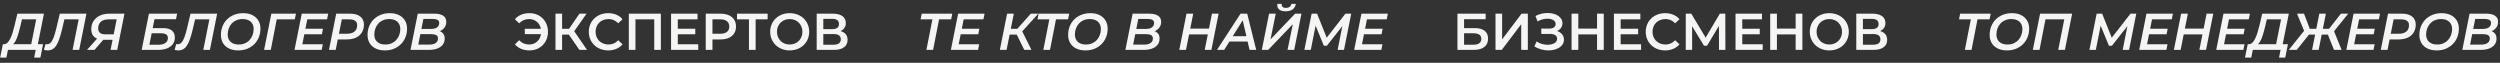
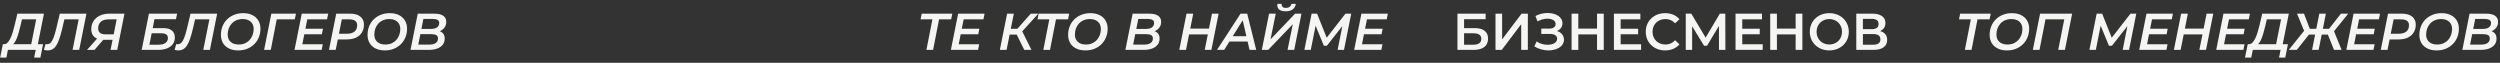
<svg xmlns="http://www.w3.org/2000/svg" width="1353" height="34" viewBox="0 0 1353 34" fill="none">
  <rect x="0" y="0" width="1353" height="34" fill="#333333" stroke="none" />
  <path d="M16.616 25.32L19.584 10.48H11.884L11.044 14.092C10.727 15.38 10.4 16.612 10.064 17.788C9.747 18.945 9.392 20 9 20.952C8.608 21.885 8.169 22.669 7.684 23.304C7.217 23.92 6.695 24.331 6.116 24.536L2.028 23.92C2.737 23.957 3.381 23.715 3.96 23.192C4.539 22.651 5.061 21.904 5.528 20.952C6.013 20 6.452 18.889 6.844 17.62C7.236 16.332 7.609 14.951 7.964 13.476L9.392 7.4H23.784L20.2 25.32H16.616ZM0.068 31.172L1.552 23.92H23.308L21.852 31.172H18.492L19.332 27H4.296L3.456 31.172H0.068ZM25.755 27.28C25.419 27.28 25.102 27.252 24.803 27.196C24.486 27.159 24.141 27.093 23.767 27L24.635 23.836C24.859 23.911 25.111 23.948 25.391 23.948C26.157 23.948 26.819 23.677 27.379 23.136C27.939 22.595 28.462 21.708 28.947 20.476C29.433 19.244 29.927 17.592 30.431 15.52L32.363 7.4H46.783L42.863 27H39.279L42.751 9.584L43.423 10.48H34.099L35.051 9.556L33.651 15.576C33.129 17.76 32.606 19.599 32.083 21.092C31.579 22.585 31.019 23.789 30.403 24.704C29.806 25.6 29.125 26.253 28.359 26.664C27.613 27.075 26.745 27.28 25.755 27.28ZM59.829 27L61.089 20.728L61.845 21.54H56.077C53.931 21.54 52.279 21.045 51.121 20.056C49.964 19.048 49.385 17.657 49.385 15.884C49.385 14.148 49.796 12.645 50.617 11.376C51.457 10.107 52.605 9.127 54.061 8.436C55.536 7.745 57.234 7.4 59.157 7.4H67.361L63.441 27H59.829ZM47.089 27L53.361 20H57.225L51.149 27H47.089ZM61.341 19.552L63.329 9.5L64.029 10.48H58.681C57.505 10.48 56.507 10.676 55.685 11.068C54.864 11.441 54.229 12.001 53.781 12.748C53.352 13.476 53.137 14.363 53.137 15.408C53.137 16.397 53.445 17.172 54.061 17.732C54.696 18.292 55.648 18.572 56.917 18.572H62.433L61.341 19.552ZM76.678 27L80.598 7.4H95.858L95.242 10.396H83.594L82.642 15.212H88.438C90.454 15.212 91.985 15.651 93.03 16.528C94.094 17.387 94.626 18.647 94.626 20.308C94.626 21.708 94.262 22.903 93.534 23.892C92.806 24.881 91.761 25.647 90.398 26.188C89.035 26.729 87.402 27 85.498 27H76.678ZM80.85 24.2H85.89C87.439 24.2 88.653 23.883 89.53 23.248C90.426 22.595 90.874 21.708 90.874 20.588C90.874 19.692 90.566 19.039 89.95 18.628C89.353 18.217 88.41 18.012 87.122 18.012H82.082L80.85 24.2ZM96.494 27.28C96.158 27.28 95.84 27.252 95.542 27.196C95.224 27.159 94.879 27.093 94.506 27L95.374 23.836C95.598 23.911 95.85 23.948 96.13 23.948C96.895 23.948 97.558 23.677 98.118 23.136C98.678 22.595 99.2 21.708 99.686 20.476C100.171 19.244 100.666 17.592 101.17 15.52L103.102 7.4H117.522L113.602 27H110.018L113.49 9.584L114.162 10.48H104.838L105.79 9.556L104.39 15.576C103.867 17.76 103.344 19.599 102.822 21.092C102.318 22.585 101.758 23.789 101.142 24.704C100.544 25.6 99.863 26.253 99.098 26.664C98.351 27.075 97.483 27.28 96.494 27.28ZM128.943 27.28C126.965 27.28 125.275 26.925 123.875 26.216C122.475 25.507 121.402 24.527 120.655 23.276C119.927 22.007 119.563 20.551 119.563 18.908C119.563 17.247 119.843 15.707 120.403 14.288C120.963 12.851 121.775 11.6 122.839 10.536C123.903 9.472 125.173 8.641 126.647 8.044C128.122 7.428 129.765 7.12 131.575 7.12C133.535 7.12 135.215 7.475 136.615 8.184C138.015 8.893 139.089 9.883 139.835 11.152C140.582 12.403 140.955 13.849 140.955 15.492C140.955 17.153 140.666 18.703 140.087 20.14C139.527 21.559 138.715 22.8 137.651 23.864C136.587 24.928 135.318 25.768 133.843 26.384C132.387 26.981 130.754 27.28 128.943 27.28ZM129.251 24.088C130.483 24.088 131.594 23.873 132.583 23.444C133.573 22.996 134.413 22.389 135.103 21.624C135.813 20.84 136.354 19.944 136.727 18.936C137.101 17.909 137.287 16.836 137.287 15.716C137.287 14.652 137.054 13.709 136.587 12.888C136.121 12.067 135.439 11.432 134.543 10.984C133.647 10.536 132.546 10.312 131.239 10.312C130.026 10.312 128.915 10.536 127.907 10.984C126.918 11.413 126.069 12.02 125.359 12.804C124.669 13.569 124.137 14.465 123.763 15.492C123.409 16.5 123.231 17.564 123.231 18.684C123.231 19.748 123.455 20.691 123.903 21.512C124.37 22.333 125.051 22.968 125.947 23.416C126.843 23.864 127.945 24.088 129.251 24.088ZM142.932 27L146.852 7.4H160.18L159.536 10.48H148.924L149.932 9.612L146.544 27H142.932ZM165.021 15.548H174.793L174.205 18.544H164.433L165.021 15.548ZM163.621 23.948H174.709L174.093 27H159.393L163.313 7.4H177.621L177.005 10.452H166.309L163.621 23.948ZM178.039 27L181.959 7.4H189.519C191.889 7.4 193.719 7.923 195.007 8.968C196.313 10.013 196.967 11.46 196.967 13.308C196.967 14.969 196.584 16.407 195.819 17.62C195.072 18.815 193.999 19.739 192.599 20.392C191.199 21.027 189.537 21.344 187.615 21.344H181.231L183.163 19.608L181.679 27H178.039ZM183.079 20.028L181.791 18.264H187.755C189.509 18.264 190.872 17.872 191.843 17.088C192.813 16.304 193.299 15.156 193.299 13.644C193.299 12.58 192.935 11.787 192.207 11.264C191.497 10.741 190.471 10.48 189.127 10.48H183.443L185.347 8.66L183.079 20.028ZM208.295 27.28C206.316 27.28 204.627 26.925 203.227 26.216C201.827 25.507 200.754 24.527 200.007 23.276C199.279 22.007 198.915 20.551 198.915 18.908C198.915 17.247 199.195 15.707 199.755 14.288C200.315 12.851 201.127 11.6 202.191 10.536C203.255 9.472 204.524 8.641 205.999 8.044C207.474 7.428 209.116 7.12 210.927 7.12C212.887 7.12 214.567 7.475 215.967 8.184C217.367 8.893 218.44 9.883 219.187 11.152C219.934 12.403 220.307 13.849 220.307 15.492C220.307 17.153 220.018 18.703 219.439 20.14C218.879 21.559 218.067 22.8 217.003 23.864C215.939 24.928 214.67 25.768 213.195 26.384C211.739 26.981 210.106 27.28 208.295 27.28ZM208.603 24.088C209.835 24.088 210.946 23.873 211.935 23.444C212.924 22.996 213.764 22.389 214.455 21.624C215.164 20.84 215.706 19.944 216.079 18.936C216.452 17.909 216.639 16.836 216.639 15.716C216.639 14.652 216.406 13.709 215.939 12.888C215.472 12.067 214.791 11.432 213.895 10.984C212.999 10.536 211.898 10.312 210.591 10.312C209.378 10.312 208.267 10.536 207.259 10.984C206.27 11.413 205.42 12.02 204.711 12.804C204.02 13.569 203.488 14.465 203.115 15.492C202.76 16.5 202.583 17.564 202.583 18.684C202.583 19.748 202.807 20.691 203.255 21.512C203.722 22.333 204.403 22.968 205.299 23.416C206.195 23.864 207.296 24.088 208.603 24.088ZM222.171 27L226.091 7.4H235.135C237.189 7.4 238.766 7.773 239.867 8.52C240.969 9.267 241.519 10.359 241.519 11.796C241.519 13.028 241.202 14.064 240.567 14.904C239.951 15.744 239.149 16.379 238.159 16.808C237.189 17.237 236.143 17.452 235.023 17.452L235.723 16.5C237.198 16.5 238.393 16.873 239.307 17.62C240.222 18.348 240.679 19.421 240.679 20.84C240.679 22.203 240.306 23.341 239.559 24.256C238.831 25.171 237.814 25.861 236.507 26.328C235.219 26.776 233.717 27 231.999 27H222.171ZM226.371 24.144H232.251C233.763 24.144 234.939 23.864 235.779 23.304C236.619 22.744 237.039 21.923 237.039 20.84C237.039 19.963 236.731 19.356 236.115 19.02C235.499 18.665 234.631 18.488 233.511 18.488H226.987L227.547 15.66H233.231C234.127 15.66 234.911 15.548 235.583 15.324C236.274 15.081 236.797 14.717 237.151 14.232C237.525 13.728 237.711 13.121 237.711 12.412C237.711 11.665 237.413 11.124 236.815 10.788C236.237 10.433 235.406 10.256 234.323 10.256H229.143L226.371 24.144Z" fill="#F5F5F4" />
  <path d="M788.772 27V7.4H804.032V10.396H792.356V15.212H798.152C802.856 15.212 805.348 17.228 805.348 20.924C805.348 24.816 802.548 27 797.592 27H788.772ZM792.356 24.2H797.396C800.196 24.2 801.68 23.108 801.68 21.036C801.68 18.992 800.252 18.012 797.396 18.012H792.356V24.2ZM809.362 27V7.4H812.946V21.316L823.474 7.4H826.862V27H823.278V13.112L812.75 27H809.362ZM842.661 16.78C844.985 17.508 846.413 19.244 846.413 21.512C846.413 25.152 842.493 27.28 838.013 27.28C835.465 27.28 832.721 26.58 830.425 25.096L831.601 22.436C833.365 23.64 835.577 24.228 837.565 24.228C840.365 24.228 842.717 23.08 842.717 20.98C842.717 19.216 841.177 18.348 838.713 18.348H834.149V15.492H838.433C840.617 15.492 841.905 14.54 841.905 13C841.905 11.124 839.945 10.116 837.481 10.116C835.801 10.116 833.841 10.592 832.133 11.6L830.985 8.66C833.057 7.54 835.381 7.036 837.565 7.036C841.877 7.036 845.601 9.08 845.601 12.552C845.601 14.512 844.481 16.024 842.661 16.78ZM864.317 7.4H867.957V27H864.317V18.6H854.181V27H850.541V7.4H854.181V15.492H864.317V7.4ZM877.095 23.948H888.155V27H873.455V7.4H887.763V10.452H877.095V15.548H886.559V18.544H877.095V23.948ZM901.147 27.28C895.155 27.28 890.675 23.052 890.675 17.2C890.675 11.348 895.155 7.12 901.175 7.12C904.367 7.12 907.111 8.268 908.931 10.396L906.579 12.608C905.151 11.068 903.387 10.312 901.343 10.312C897.283 10.312 894.343 13.168 894.343 17.2C894.343 21.232 897.283 24.088 901.343 24.088C903.387 24.088 905.151 23.332 906.579 21.764L908.931 24.004C907.111 26.132 904.367 27.28 901.147 27.28ZM933.786 27H930.314L930.286 14.008L923.846 24.76H922.222L915.782 14.176V27H912.338V7.4H915.334L923.09 20.364L930.762 7.4H933.73L933.786 27ZM942.911 23.948H953.971V27H939.271V7.4H953.579V10.452H942.911V15.548H952.375V18.544H942.911V23.948ZM971.805 7.4H975.445V27H971.805V18.6H961.669V27H958.029V7.4H961.669V15.492H971.805V7.4ZM990.015 27.28C983.939 27.28 979.459 22.996 979.459 17.2C979.459 11.404 983.939 7.12 990.015 7.12C996.091 7.12 1000.57 11.376 1000.57 17.2C1000.57 23.024 996.091 27.28 990.015 27.28ZM990.015 24.088C993.963 24.088 996.903 21.204 996.903 17.2C996.903 13.196 993.963 10.312 990.015 10.312C986.067 10.312 983.127 13.196 983.127 17.2C983.127 21.204 986.067 24.088 990.015 24.088ZM1017.5 16.808C1019.97 17.48 1021.34 19.104 1021.34 21.568C1021.34 24.956 1018.79 27 1013.92 27H1004.62V7.4H1013.39C1017.76 7.4 1020.39 9.192 1020.39 12.44C1020.39 14.54 1019.32 16.024 1017.5 16.808ZM1008.21 10.2V15.772H1013.08C1015.43 15.772 1016.69 14.82 1016.69 13C1016.69 11.152 1015.43 10.2 1013.08 10.2H1008.21ZM1013.81 24.2C1016.33 24.2 1017.67 23.248 1017.67 21.288C1017.67 19.328 1016.33 18.432 1013.81 18.432H1008.21V24.2H1013.81Z" fill="#F5F5F4" />
-   <path d="M286.568 7.12C292.336 7.12 296.564 11.348 296.564 17.2C296.564 23.052 292.336 27.28 286.568 27.28C283.264 27.28 280.464 26.132 278.672 24.004L280.968 21.764C282.424 23.332 284.244 24.088 286.372 24.088C289.732 24.088 292.252 21.82 292.784 18.488H284.02V15.604H292.728C292.112 12.44 289.62 10.312 286.372 10.312C284.244 10.312 282.424 11.068 280.968 12.636L278.672 10.396C280.464 8.268 283.264 7.12 286.568 7.12ZM313.587 27L307.847 18.74H304.207V27H300.623V7.4H304.207V15.604H307.959L313.587 7.4H317.451L310.759 16.892L317.703 27H313.587ZM329.135 27.28C323.143 27.28 318.663 23.052 318.663 17.2C318.663 11.348 323.143 7.12 329.163 7.12C332.355 7.12 335.099 8.268 336.919 10.396L334.567 12.608C333.139 11.068 331.375 10.312 329.331 10.312C325.271 10.312 322.331 13.168 322.331 17.2C322.331 21.232 325.271 24.088 329.331 24.088C331.375 24.088 333.139 23.332 334.567 21.764L336.919 24.004C335.099 26.132 332.355 27.28 329.135 27.28ZM340.327 7.4H357.659V27H354.075V10.48H343.911V27H340.327V7.4ZM366.825 23.948H377.885V27H363.185V7.4H377.493V10.452H366.825V15.548H376.289V18.544H366.825V23.948ZM390.007 7.4C395.159 7.4 398.351 10.032 398.351 14.372C398.351 18.684 395.159 21.344 390.007 21.344H385.583V27H381.943V7.4H390.007ZM389.839 18.264C393.031 18.264 394.683 16.836 394.683 14.372C394.683 11.908 393.031 10.48 389.839 10.48H385.583V18.264H389.839ZM415.445 7.4V10.48H408.949V27H405.337V10.48H398.869V7.4H415.445ZM427.382 27.28C421.306 27.28 416.826 22.996 416.826 17.2C416.826 11.404 421.306 7.12 427.382 7.12C433.458 7.12 437.938 11.376 437.938 17.2C437.938 23.024 433.458 27.28 427.382 27.28ZM427.382 24.088C431.33 24.088 434.27 21.204 434.27 17.2C434.27 13.196 431.33 10.312 427.382 10.312C423.434 10.312 420.494 13.196 420.494 17.2C420.494 21.204 423.434 24.088 427.382 24.088ZM454.871 16.808C457.335 17.48 458.707 19.104 458.707 21.568C458.707 24.956 456.159 27 451.287 27H441.991V7.4H450.755C455.123 7.4 457.755 9.192 457.755 12.44C457.755 14.54 456.691 16.024 454.871 16.808ZM445.575 10.2V15.772H450.447C452.799 15.772 454.059 14.82 454.059 13C454.059 11.152 452.799 10.2 450.447 10.2H445.575ZM451.175 24.2C453.695 24.2 455.039 23.248 455.039 21.288C455.039 19.328 453.695 18.432 451.175 18.432H445.575V24.2H451.175Z" fill="#F5F5F4" />
  <path d="M1063.38 27L1066.79 9.584L1067.49 10.48H1060.21L1060.83 7.4H1077.38L1076.76 10.48H1069.37L1070.4 9.584L1066.99 27H1063.38ZM1086.18 27.28C1084.2 27.28 1082.51 26.925 1081.11 26.216C1079.71 25.507 1078.64 24.527 1077.89 23.276C1077.16 22.007 1076.8 20.551 1076.8 18.908C1076.8 17.247 1077.08 15.707 1077.64 14.288C1078.2 12.851 1079.01 11.6 1080.07 10.536C1081.14 9.472 1082.41 8.641 1083.88 8.044C1085.36 7.428 1087 7.12 1088.81 7.12C1090.77 7.12 1092.45 7.475 1093.85 8.184C1095.25 8.893 1096.32 9.883 1097.07 11.152C1097.82 12.403 1098.19 13.849 1098.19 15.492C1098.19 17.153 1097.9 18.703 1097.32 20.14C1096.76 21.559 1095.95 22.8 1094.89 23.864C1093.82 24.928 1092.55 25.768 1091.08 26.384C1089.62 26.981 1087.99 27.28 1086.18 27.28ZM1086.49 24.088C1087.72 24.088 1088.83 23.873 1089.82 23.444C1090.81 22.996 1091.65 22.389 1092.34 21.624C1093.05 20.84 1093.59 19.944 1093.96 18.936C1094.34 17.909 1094.52 16.836 1094.52 15.716C1094.52 14.652 1094.29 13.709 1093.82 12.888C1093.36 12.067 1092.67 11.432 1091.78 10.984C1090.88 10.536 1089.78 10.312 1088.47 10.312C1087.26 10.312 1086.15 10.536 1085.14 10.984C1084.15 11.413 1083.3 12.02 1082.59 12.804C1081.9 13.569 1081.37 14.465 1081 15.492C1080.64 16.5 1080.47 17.564 1080.47 18.684C1080.47 19.748 1080.69 20.691 1081.14 21.512C1081.6 22.333 1082.29 22.968 1083.18 23.416C1084.08 23.864 1085.18 24.088 1086.49 24.088ZM1100.17 27L1104.09 7.4H1121.45L1117.53 27H1113.91L1117.36 9.584L1118 10.48H1106.16L1107.19 9.584L1103.78 27H1100.17ZM1130.79 27L1134.71 7.4H1137.68L1143.42 21.764L1141.85 21.736L1153.02 7.4H1156.16L1152.24 27H1148.8L1151.62 12.72L1152.44 12.748L1142.97 24.76H1141.35L1136.39 12.72L1137.09 12.804L1134.26 27H1130.79ZM1163.38 15.548H1173.15L1172.56 18.544H1162.79L1163.38 15.548ZM1161.98 23.948H1173.07L1172.45 27H1157.75L1161.67 7.4H1175.98L1175.36 10.452H1164.67L1161.98 23.948ZM1194.21 7.4H1197.82L1193.9 27H1190.29L1194.21 7.4ZM1180.15 27H1176.51L1180.43 7.4H1184.07L1180.15 27ZM1192.25 18.6H1181.58L1182.17 15.492H1192.89L1192.25 18.6ZM1205.05 15.548H1214.82L1214.24 18.544H1204.46L1205.05 15.548ZM1203.65 23.948H1214.74L1214.12 27H1199.42L1203.34 7.4H1217.65L1217.04 10.452H1206.34L1203.65 23.948ZM1231.54 25.32L1234.51 10.48H1226.81L1225.97 14.092C1225.65 15.38 1225.32 16.612 1224.99 17.788C1224.67 18.945 1224.31 20 1223.92 20.952C1223.53 21.885 1223.09 22.669 1222.61 23.304C1222.14 23.92 1221.62 24.331 1221.04 24.536L1216.95 23.92C1217.66 23.957 1218.3 23.715 1218.88 23.192C1219.46 22.651 1219.98 21.904 1220.45 20.952C1220.94 20 1221.37 18.889 1221.77 17.62C1222.16 16.332 1222.53 14.951 1222.89 13.476L1224.31 7.4H1238.71L1235.12 25.32H1231.54ZM1214.99 31.172L1216.47 23.92H1238.23L1236.77 31.172H1233.41L1234.25 27H1219.22L1218.38 31.172H1214.99ZM1263.16 27L1259.33 17.452L1262.66 15.632L1267.28 27H1263.16ZM1255.43 18.74L1256.05 15.604H1261.96L1261.34 18.74H1255.43ZM1262.6 17.62L1259.24 17.172L1266.91 7.4H1270.86L1262.6 17.62ZM1243.03 27H1238.69L1247.82 15.632L1250.62 17.452L1243.03 27ZM1254.85 27H1251.29L1255.21 7.4H1258.77L1254.85 27ZM1254.01 18.74H1248.07L1248.69 15.604H1254.62L1254.01 18.74ZM1247.37 17.62L1243.14 7.4H1246.92L1250.67 17.172L1247.37 17.62ZM1275.46 15.548H1285.23L1284.65 18.544H1274.87L1275.46 15.548ZM1274.06 23.948H1285.15L1284.53 27H1269.83L1273.75 7.4H1288.06L1287.45 10.452H1276.75L1274.06 23.948ZM1288.48 27L1292.4 7.4H1299.96C1302.33 7.4 1304.16 7.923 1305.45 8.968C1306.75 10.013 1307.41 11.46 1307.41 13.308C1307.41 14.969 1307.03 16.407 1306.26 17.62C1305.51 18.815 1304.44 19.739 1303.04 20.392C1301.64 21.027 1299.98 21.344 1298.06 21.344H1291.67L1293.6 19.608L1292.12 27H1288.48ZM1293.52 20.028L1292.23 18.264H1298.2C1299.95 18.264 1301.31 17.872 1302.28 17.088C1303.25 16.304 1303.74 15.156 1303.74 13.644C1303.74 12.58 1303.38 11.787 1302.65 11.264C1301.94 10.741 1300.91 10.48 1299.57 10.48H1293.88L1295.79 8.66L1293.52 20.028ZM1318.74 27.28C1316.76 27.28 1315.07 26.925 1313.67 26.216C1312.27 25.507 1311.2 24.527 1310.45 23.276C1309.72 22.007 1309.36 20.551 1309.36 18.908C1309.36 17.247 1309.64 15.707 1310.2 14.288C1310.76 12.851 1311.57 11.6 1312.63 10.536C1313.7 9.472 1314.97 8.641 1316.44 8.044C1317.92 7.428 1319.56 7.12 1321.37 7.12C1323.33 7.12 1325.01 7.475 1326.41 8.184C1327.81 8.893 1328.88 9.883 1329.63 11.152C1330.38 12.403 1330.75 13.849 1330.75 15.492C1330.75 17.153 1330.46 18.703 1329.88 20.14C1329.32 21.559 1328.51 22.8 1327.44 23.864C1326.38 24.928 1325.11 25.768 1323.64 26.384C1322.18 26.981 1320.55 27.28 1318.74 27.28ZM1319.04 24.088C1320.28 24.088 1321.39 23.873 1322.38 23.444C1323.37 22.996 1324.21 22.389 1324.9 21.624C1325.61 20.84 1326.15 19.944 1326.52 18.936C1326.89 17.909 1327.08 16.836 1327.08 15.716C1327.08 14.652 1326.85 13.709 1326.38 12.888C1325.91 12.067 1325.23 11.432 1324.34 10.984C1323.44 10.536 1322.34 10.312 1321.03 10.312C1319.82 10.312 1318.71 10.536 1317.7 10.984C1316.71 11.413 1315.86 12.02 1315.15 12.804C1314.46 13.569 1313.93 14.465 1313.56 15.492C1313.2 16.5 1313.02 17.564 1313.02 18.684C1313.02 19.748 1313.25 20.691 1313.7 21.512C1314.16 22.333 1314.84 22.968 1315.74 23.416C1316.64 23.864 1317.74 24.088 1319.04 24.088ZM1332.61 27L1336.53 7.4H1345.58C1347.63 7.4 1349.21 7.773 1350.31 8.52C1351.41 9.267 1351.96 10.359 1351.96 11.796C1351.96 13.028 1351.64 14.064 1351.01 14.904C1350.39 15.744 1349.59 16.379 1348.6 16.808C1347.63 17.237 1346.58 17.452 1345.46 17.452L1346.16 16.5C1347.64 16.5 1348.83 16.873 1349.75 17.62C1350.66 18.348 1351.12 19.421 1351.12 20.84C1351.12 22.203 1350.75 23.341 1350 24.256C1349.27 25.171 1348.26 25.861 1346.95 26.328C1345.66 26.776 1344.16 27 1342.44 27H1332.61ZM1336.81 24.144H1342.69C1344.2 24.144 1345.38 23.864 1346.22 23.304C1347.06 22.744 1347.48 21.923 1347.48 20.84C1347.48 19.963 1347.17 19.356 1346.56 19.02C1345.94 18.665 1345.07 18.488 1343.95 18.488H1337.43L1337.99 15.66H1343.67C1344.57 15.66 1345.35 15.548 1346.02 15.324C1346.72 15.081 1347.24 14.717 1347.59 14.232C1347.97 13.728 1348.15 13.121 1348.15 12.412C1348.15 11.665 1347.85 11.124 1347.26 10.788C1346.68 10.433 1345.85 10.256 1344.76 10.256H1339.58L1336.81 24.144Z" fill="#F5F5F4" />
  <path d="M501.376 27L504.792 9.584L505.492 10.48H498.212L498.828 7.4H515.376L514.76 10.48H507.368L508.404 9.584L504.988 27H501.376ZM520.251 15.548H530.023L529.435 18.544H519.663L520.251 15.548ZM518.851 23.948H529.939L529.323 27H514.623L518.543 7.4H532.851L532.235 10.452H521.539L518.851 23.948ZM541.119 27L545.039 7.4H548.679L544.759 27H541.119ZM545.347 18.712L545.935 15.604H552.515L551.955 18.712H545.347ZM554.335 27L549.603 17.424L552.627 15.744L558.227 27H554.335ZM552.683 17.564L549.211 17.144L557.863 7.4H561.951L552.683 17.564ZM564.649 27L568.065 9.584L568.765 10.48H561.485L562.101 7.4H578.649L578.033 10.48H570.641L571.677 9.584L568.261 27H564.649ZM587.451 27.28C585.473 27.28 583.783 26.925 582.383 26.216C580.983 25.507 579.91 24.527 579.163 23.276C578.435 22.007 578.071 20.551 578.071 18.908C578.071 17.247 578.351 15.707 578.911 14.288C579.471 12.851 580.283 11.6 581.347 10.536C582.411 9.472 583.681 8.641 585.155 8.044C586.63 7.428 588.273 7.12 590.083 7.12C592.043 7.12 593.723 7.475 595.123 8.184C596.523 8.893 597.597 9.883 598.343 11.152C599.09 12.403 599.463 13.849 599.463 15.492C599.463 17.153 599.174 18.703 598.595 20.14C598.035 21.559 597.223 22.8 596.159 23.864C595.095 24.928 593.826 25.768 592.351 26.384C590.895 26.981 589.262 27.28 587.451 27.28ZM587.759 24.088C588.991 24.088 590.102 23.873 591.091 23.444C592.081 22.996 592.921 22.389 593.611 21.624C594.321 20.84 594.862 19.944 595.235 18.936C595.609 17.909 595.795 16.836 595.795 15.716C595.795 14.652 595.562 13.709 595.095 12.888C594.629 12.067 593.947 11.432 593.051 10.984C592.155 10.536 591.054 10.312 589.747 10.312C588.534 10.312 587.423 10.536 586.415 10.984C585.426 11.413 584.577 12.02 583.867 12.804C583.177 13.569 582.645 14.465 582.271 15.492C581.917 16.5 581.739 17.564 581.739 18.684C581.739 19.748 581.963 20.691 582.411 21.512C582.878 22.333 583.559 22.968 584.455 23.416C585.351 23.864 586.453 24.088 587.759 24.088ZM609.066 27L612.986 7.4H622.03C624.083 7.4 625.661 7.773 626.762 8.52C627.863 9.267 628.414 10.359 628.414 11.796C628.414 13.028 628.097 14.064 627.462 14.904C626.846 15.744 626.043 16.379 625.054 16.808C624.083 17.237 623.038 17.452 621.918 17.452L622.618 16.5C624.093 16.5 625.287 16.873 626.202 17.62C627.117 18.348 627.574 19.421 627.574 20.84C627.574 22.203 627.201 23.341 626.454 24.256C625.726 25.171 624.709 25.861 623.402 26.328C622.114 26.776 620.611 27 618.894 27H609.066ZM613.266 24.144H619.146C620.658 24.144 621.834 23.864 622.674 23.304C623.514 22.744 623.934 21.923 623.934 20.84C623.934 19.963 623.626 19.356 623.01 19.02C622.394 18.665 621.526 18.488 620.406 18.488H613.882L614.442 15.66H620.126C621.022 15.66 621.806 15.548 622.478 15.324C623.169 15.081 623.691 14.717 624.046 14.232C624.419 13.728 624.606 13.121 624.606 12.412C624.606 11.665 624.307 11.124 623.71 10.788C623.131 10.433 622.301 10.256 621.218 10.256H616.038L613.266 24.144ZM655.913 7.4H659.525L655.605 27H651.993L655.913 7.4ZM641.857 27H638.217L642.137 7.4H645.777L641.857 27ZM653.953 18.6H643.285L643.873 15.492H654.597L653.953 18.6ZM658.639 27L671.379 7.4H674.991L679.863 27H676.251L672.163 9.276H673.619L662.531 27H658.639ZM663.623 22.464L665.163 19.608H675.719L676.195 22.464H663.623ZM682.897 27L686.817 7.4H690.429L687.601 21.316L700.901 7.4H704.345L700.425 27H696.813L699.669 13.112L686.341 27H682.897ZM695.777 6.112C694.171 6.112 692.977 5.767 692.193 5.076C691.427 4.367 691.138 3.368 691.325 2.08H693.649C693.555 2.771 693.714 3.312 694.125 3.704C694.535 4.096 695.142 4.292 695.945 4.292C696.729 4.292 697.382 4.105 697.905 3.732C698.446 3.34 698.791 2.789 698.941 2.08H701.321C701.078 3.424 700.49 4.432 699.557 5.104C698.623 5.776 697.363 6.112 695.777 6.112ZM705.92 27L709.84 7.4H712.808L718.548 21.764L716.98 21.736L728.152 7.4H731.288L727.368 27H723.924L726.752 12.72L727.564 12.748L718.1 24.76H716.476L711.52 12.72L712.22 12.804L709.392 27H705.92ZM738.509 15.548H748.281L747.693 18.544H737.921L738.509 15.548ZM737.109 23.948H748.197L747.581 27H732.881L736.801 7.4H751.109L750.493 10.452H739.797L737.109 23.948Z" fill="#F5F5F4" />
</svg>